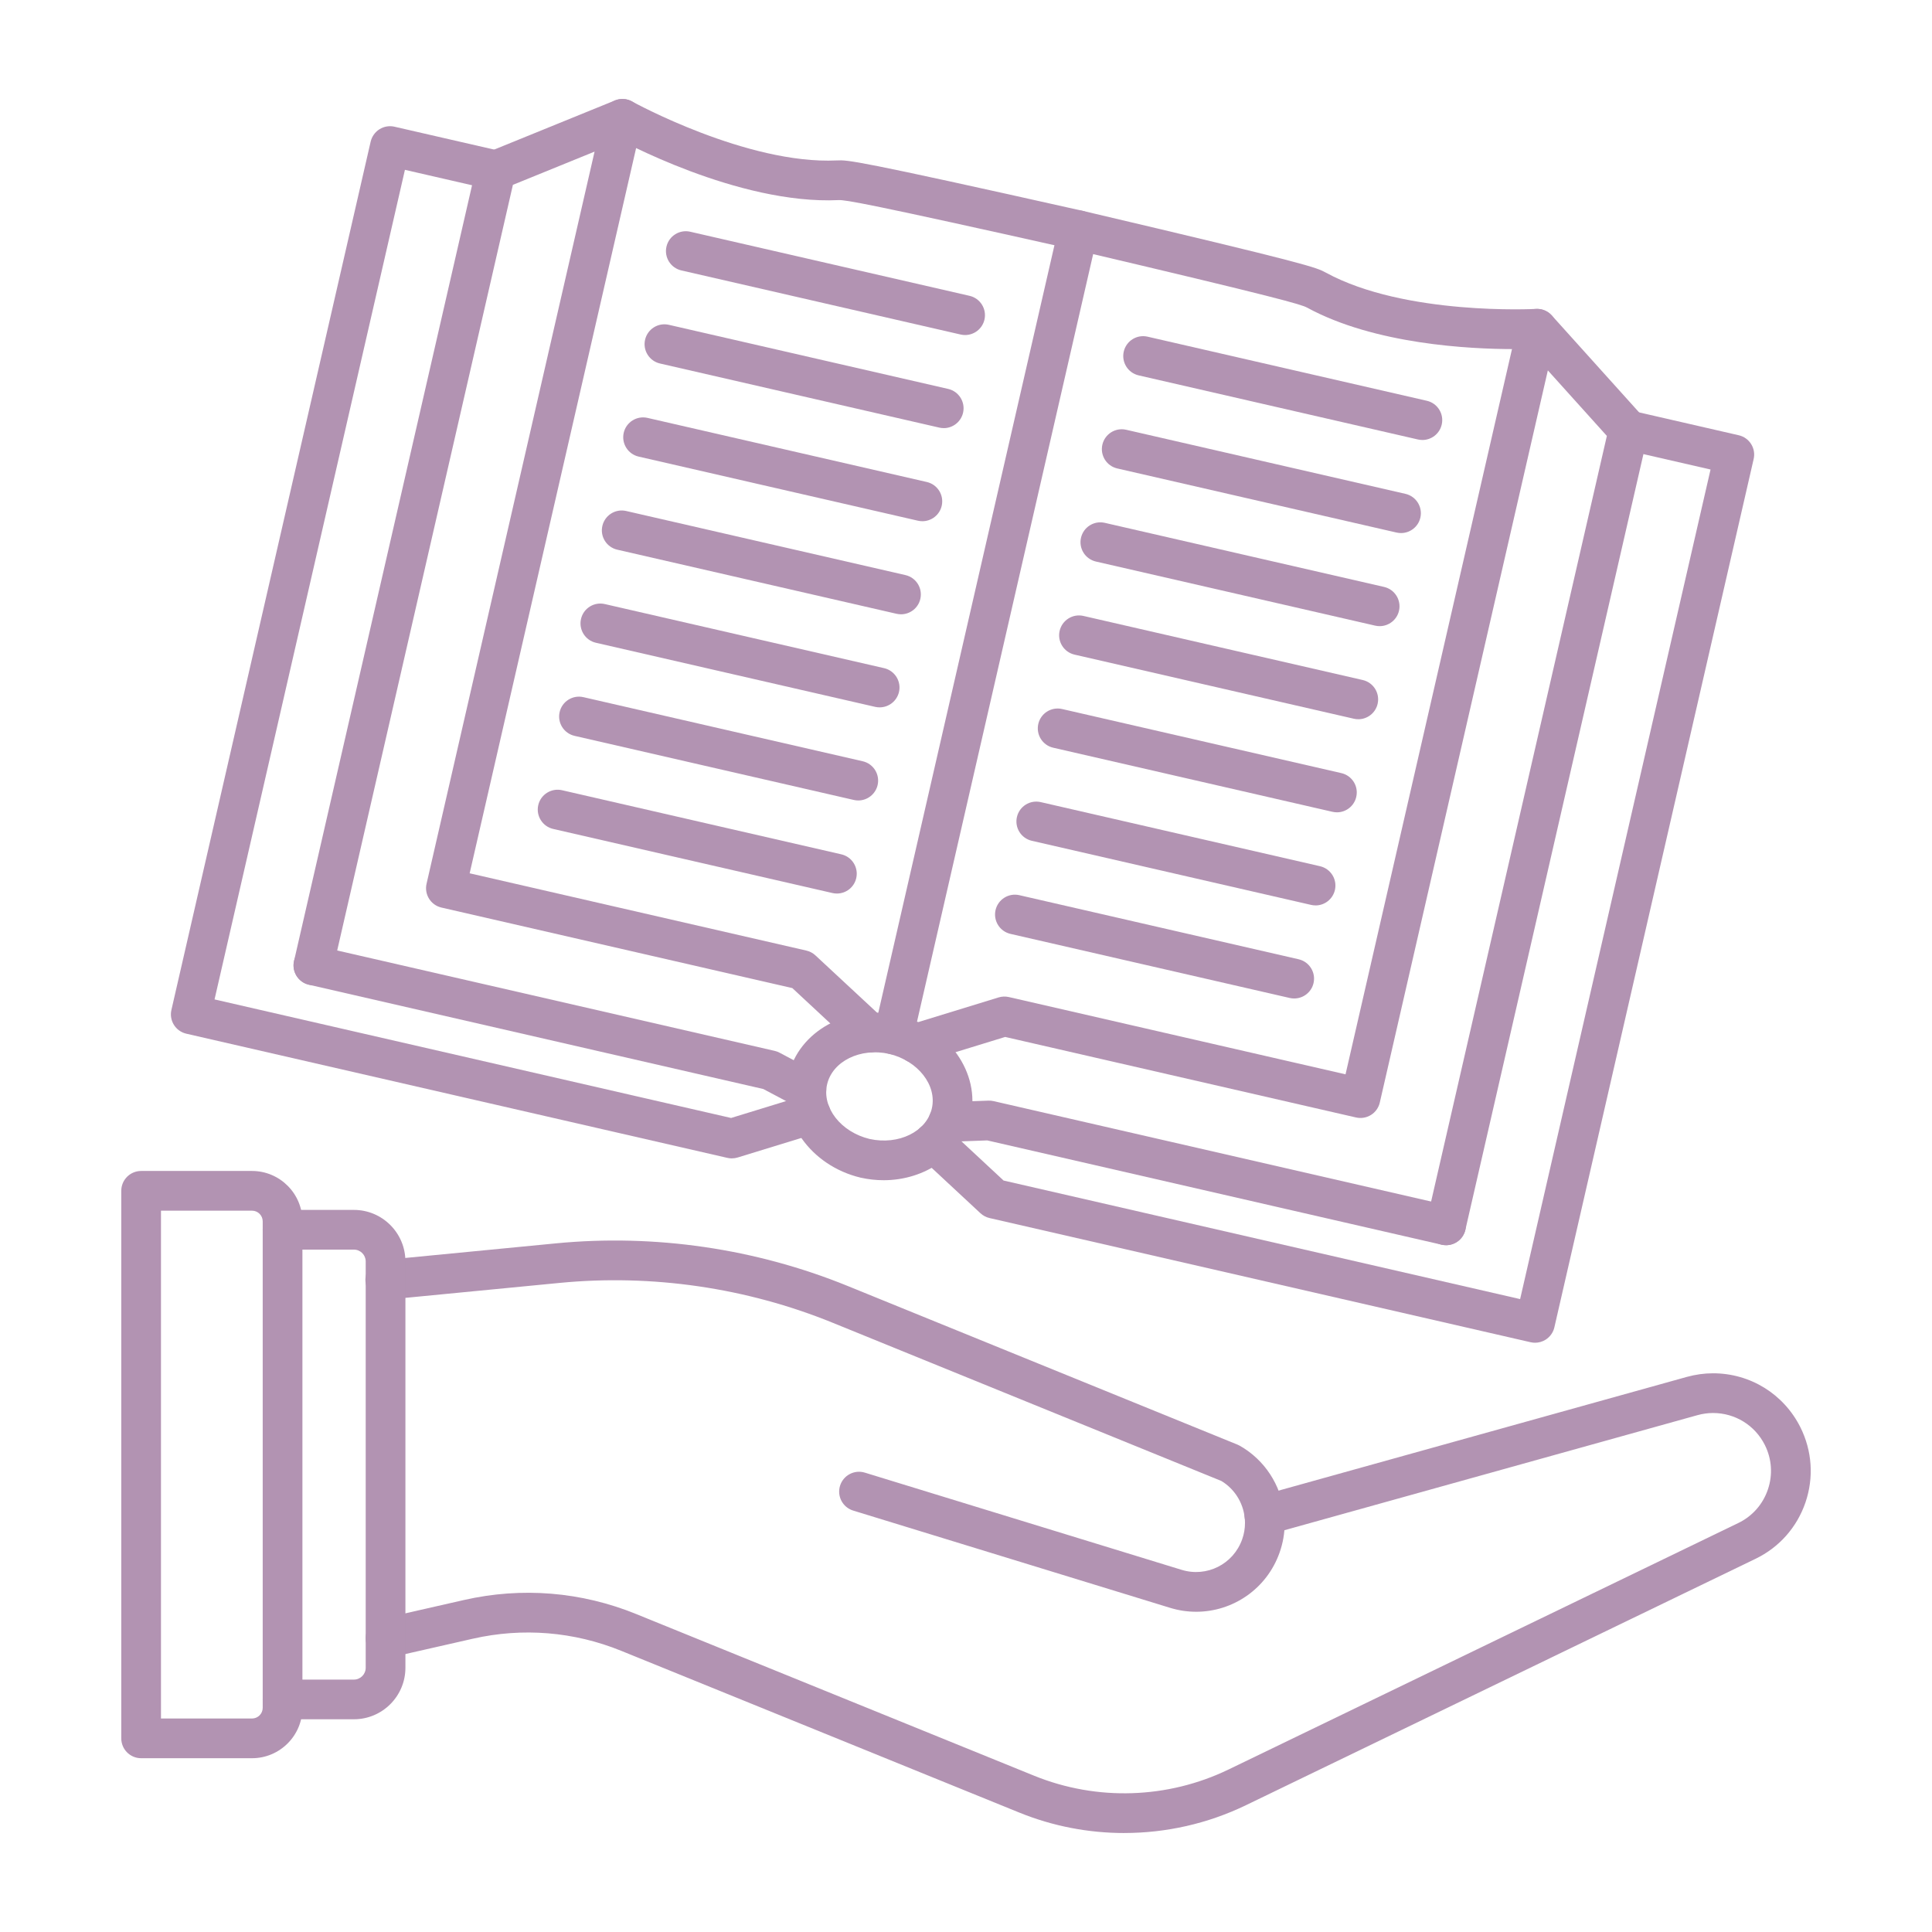
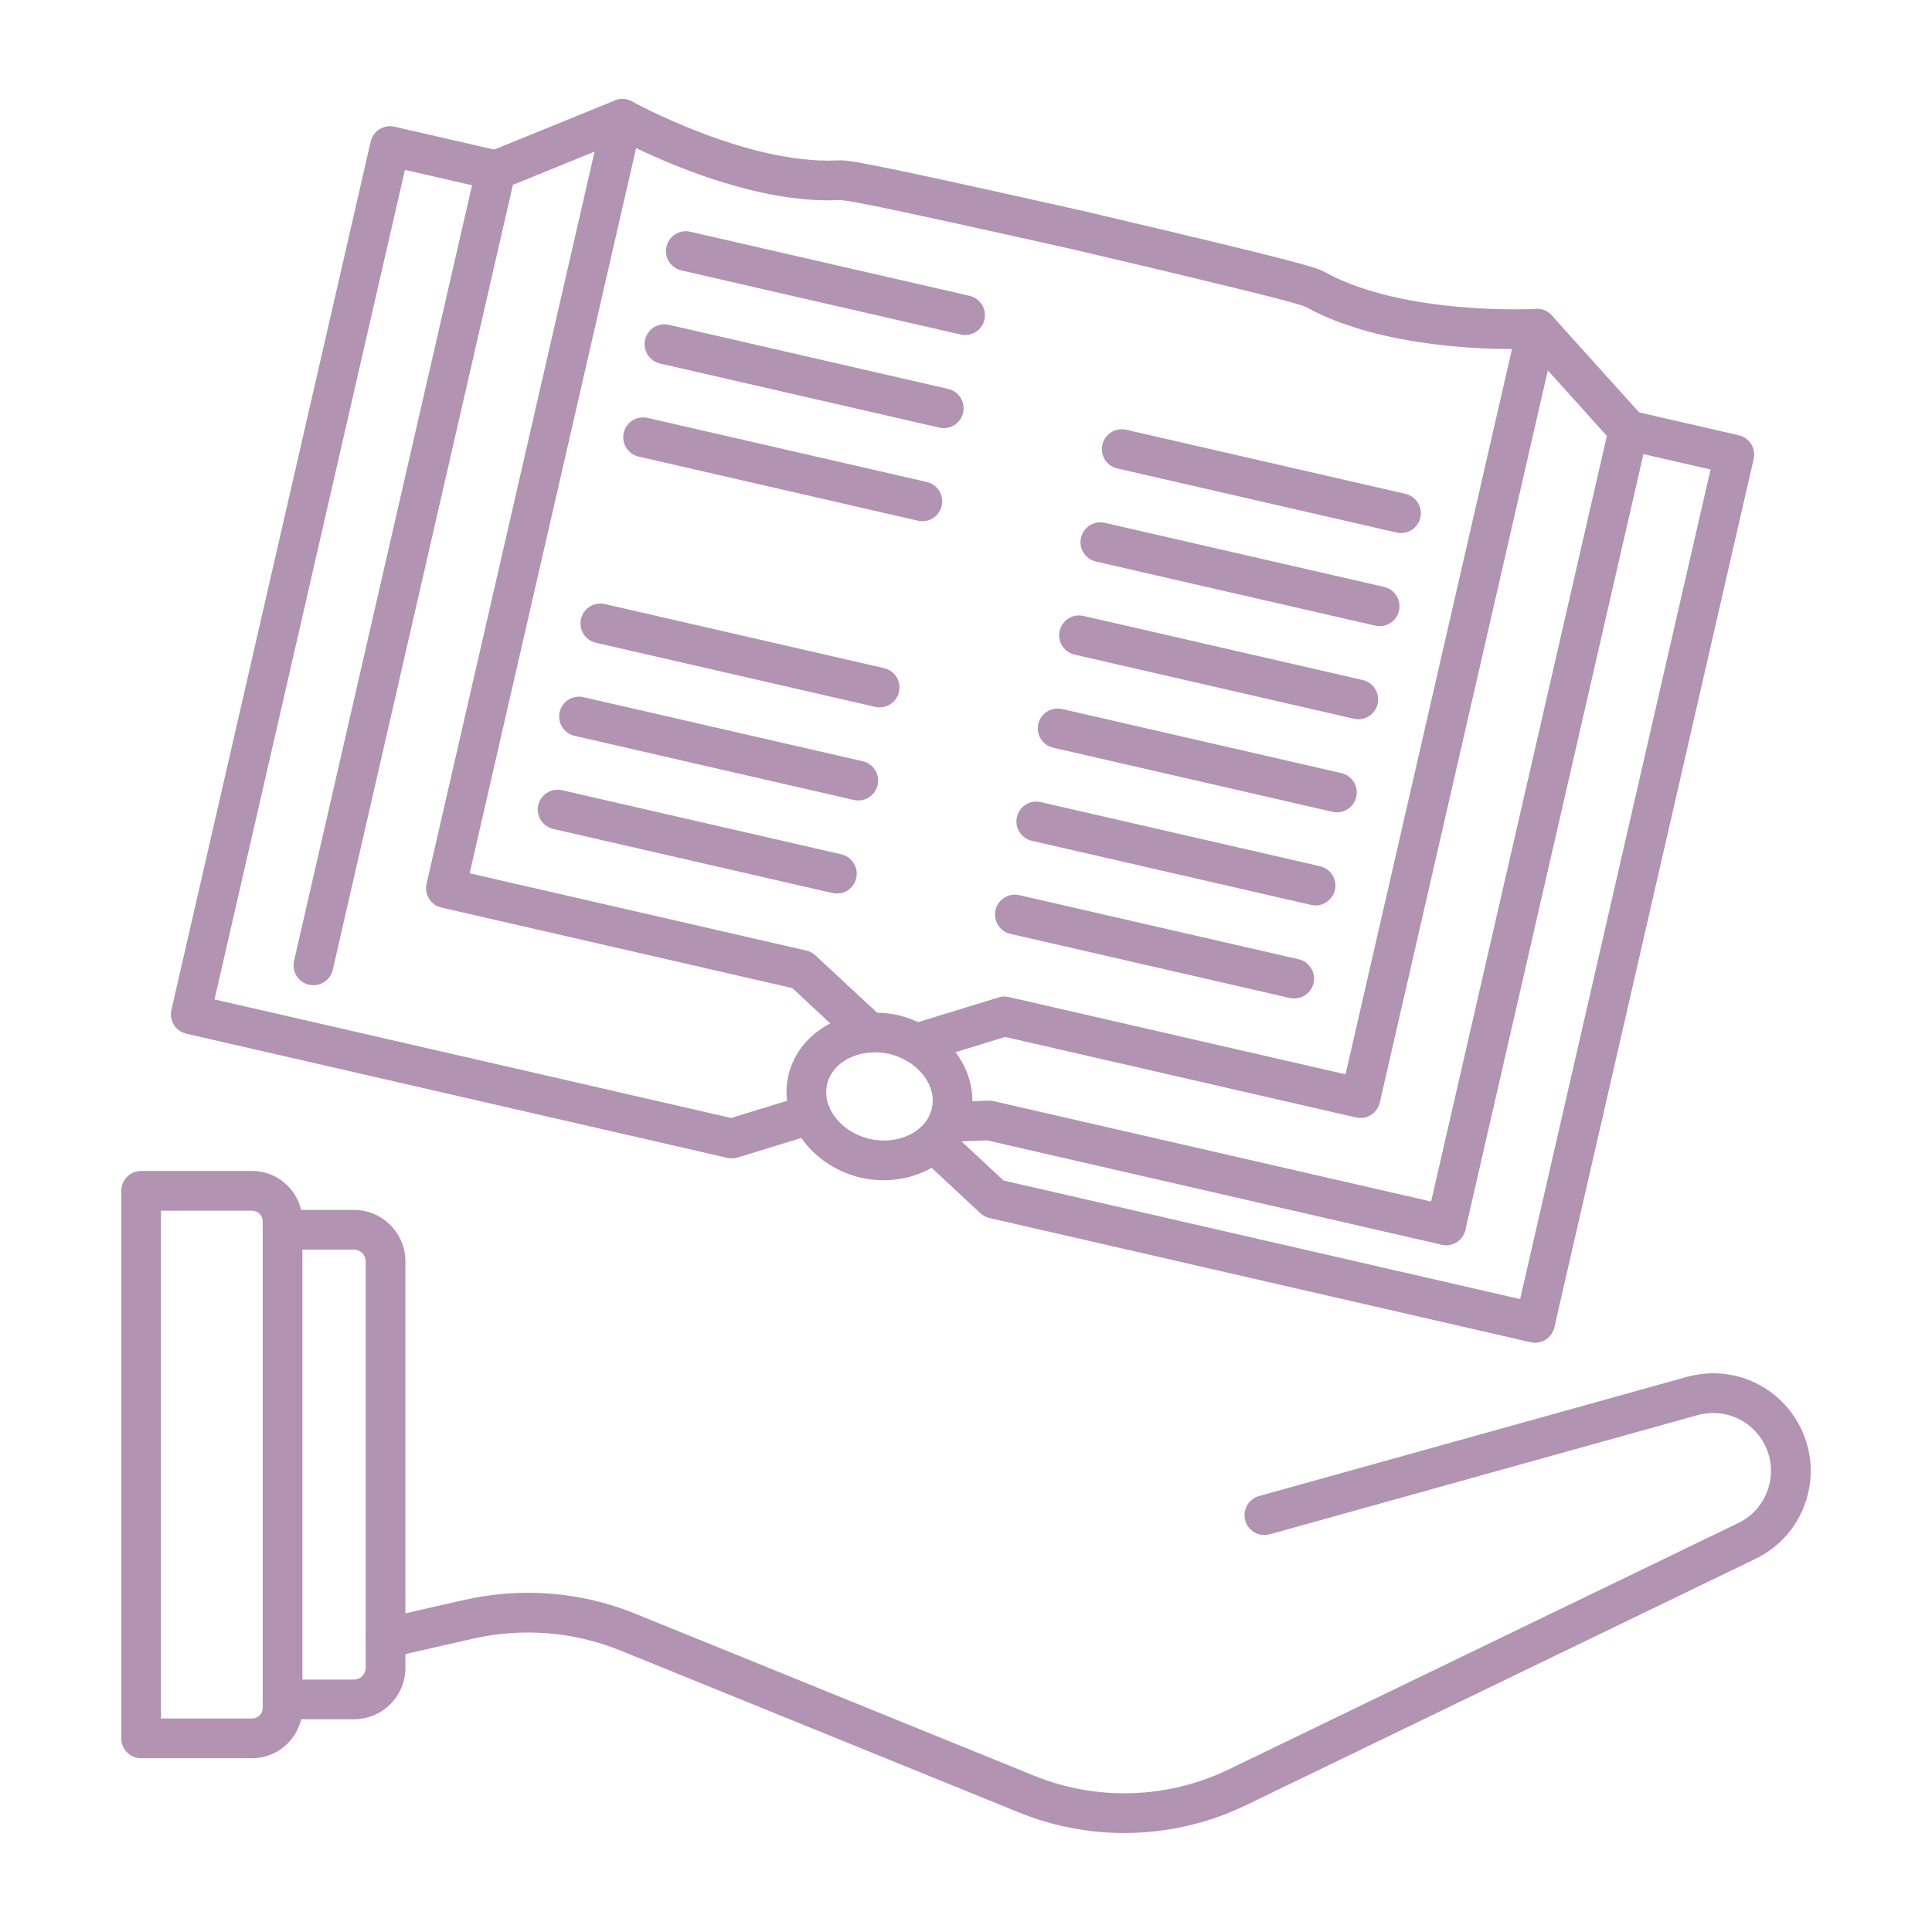
<svg xmlns="http://www.w3.org/2000/svg" clip-rule="evenodd" fill-rule="evenodd" height="300" image-rendering="optimizeQuality" shape-rendering="geometricPrecision" text-rendering="geometricPrecision" viewBox="0 0 173.397 173.397" width="300" version="1.1">
  <g width="100%" height="100%" transform="matrix(1,0,0,1,0,0)">
    <g id="Layer_x0020_1">
      <g id="_528924024">
        <path id="_528888240" d="m78.028 94.465c-.433 0-.87-.158-1.213-.477l-5.704-5.307-31.491-7.227c-.959-.22-1.557-1.176-1.337-2.135l15.079-65.711-7.329 2.982-16.168 70.451c-.219.959-1.176 1.557-2.135 1.339-.959-.22-1.559-1.177-1.34-2.136l16.375-71.355c.13-.566.529-1.033 1.067-1.252l11.363-4.623c.616-.251 1.318-.137 1.825.294s.73 1.108.582 1.756l-15.45 67.315 30.22 6.936c.303.07.584.219.813.432l6.058 5.631c.718.67.761 1.798.089 2.519-.349.377-.826.568-1.306.568z" fill="#b293b2" fill-opacity="1" data-original-color="#000000ff" stroke="none" stroke-opacity="1" />
        <path id="_528888696" d="m65.684 103.965c-.133 0-.27-.015-.4-.045l-48.562-11.146c-.959-.22-1.559-1.176-1.337-2.135l17.882-77.929c.109-.46.393-.86.792-1.111.399-.251.885-.333 1.346-.227l9.498 2.18c.959.22 1.556 1.176 1.336 2.135-.219.959-1.176 1.557-2.135 1.338l-7.762-1.782-17.087 74.455 46.36 10.64 6.63-2.037c.94-.288 1.939.239 2.227 1.181.291.941-.238 1.938-1.179 2.227l-7.087 2.176c-.17.052-.347.079-.523.078z" fill="#b293b2" fill-opacity="1" data-original-color="#000000ff" stroke="none" stroke-opacity="1" />
        <path id="_528888168" d="m135.884 31.332c-3.969 0-12.511-.422-18.578-3.726-.513-.279-2.441-.864-20.939-5.21-18.519-4.149-20.505-4.464-21.096-4.437-9.062.43-19.819-5.484-20.27-5.736-.86-.478-1.169-1.564-.693-2.424.48-.86 1.565-1.169 2.422-.691l.001-0c.102.057 10.32 5.671 18.37 5.291.999-.049 1.547-.073 22.065 4.523 20.487 4.814 20.969 5.077 21.845 5.554 7.094 3.862 18.72 3.256 18.838 3.249.978-.054 1.825.696 1.881 1.679.053.983-.696 1.824-1.68 1.88-.124.006-.919.049-2.165.048z" fill="#b293b2" fill-opacity="1" data-original-color="#000000ff" stroke="none" stroke-opacity="1" />
        <path id="_528888288" d="m78.055 102.224c2.602.568 5.101-.66 5.578-2.74.477-2.084-1.244-4.282-3.839-4.901-2.577-.568-5.083.659-5.563 2.744-.476 2.08 1.238 4.275 3.824 4.897zm1.247 3.7c-.665 0-1.346-.072-2.03-.223-.009-.002-.018-.004-.028-.006-4.492-1.07-7.4-5.182-6.488-9.165.916-3.984 5.327-6.415 9.835-5.42 4.52 1.076 7.428 5.188 6.516 9.172-.776 3.38-4.071 5.643-7.806 5.643z" fill="#b293b2" fill-opacity="1" data-original-color="#000000ff" stroke="none" stroke-opacity="1" />
-         <path id="_528888336" d="m80.209 94.632c-.133 0-.267-.015-.4-.045-.959-.22-1.559-1.176-1.339-2.136l16.567-72.188c.223-.959 1.178-1.557 2.137-1.338.96.22 1.556 1.177 1.337 2.136l-16.567 72.188c-.189.825-.922 1.384-1.735 1.384z" fill="#b293b2" fill-opacity="1" data-original-color="#000000ff" stroke="none" stroke-opacity="1" />
-         <path id="_528888480" d="m72.375 99.556c-.281 0-.566-.067-.832-.208l-3.038-1.61-40.776-9.358c-.959-.22-1.559-1.177-1.34-2.136.22-.96 1.176-1.558 2.135-1.338l41.008 9.411c.152.035.297.09.433.163l3.245 1.719c.869.461 1.2 1.54.739 2.409-.318.603-.937.948-1.575.948z" fill="#b293b2" fill-opacity="1" data-original-color="#000000ff" stroke="none" stroke-opacity="1" />
        <path id="_528888216" d="m129.783 111.756c-.13 0-.266-.015-.399-.045-.959-.22-1.559-1.176-1.34-2.136l16.172-70.452-5.297-5.88-15.082 65.711c-.105.46-.39.861-.789 1.112-.402.251-.885.332-1.346.227l-31.488-7.227-7.45 2.288c-.94.288-1.937-.239-2.228-1.18-.288-.941.241-1.938 1.182-2.227l7.905-2.428c.297-.091.615-.103.922-.033l30.217 6.935 15.45-67.315c.148-.648.646-1.159 1.29-1.326.644-.167 1.327.038 1.773.532l8.208 9.115c.39.431.544 1.026.414 1.592l-16.378 71.355c-.189.825-.923 1.384-1.736 1.383z" fill="#b293b2" fill-opacity="1" data-original-color="#000000ff" stroke="none" stroke-opacity="1" />
        <path id="_528888408" d="m137.771 120.51c-.133 0-.267-.015-.4-.045l-48.562-11.146c-.303-.07-.585-.219-.814-.432l-5.429-5.049c-.72-.67-.761-1.798-.09-2.518.668-.721 1.797-.761 2.518-.091l5.077 4.724 46.36 10.64 17.09-74.454-7.763-1.782c-.959-.22-1.556-1.176-1.337-2.135.22-.959 1.173-1.558 2.135-1.338l9.498 2.18c.958.22 1.559 1.176 1.336 2.135l-17.885 77.928c-.105.461-.39.861-.789 1.111-.287.179-.616.272-.946.272z" fill="#b293b2" fill-opacity="1" data-original-color="#000000ff" stroke="none" stroke-opacity="1" />
        <path id="_528888600" d="m129.783 111.756c-.13 0-.266-.015-.399-.045l-40.778-9.359-3.434.124c-.966.034-1.81-.733-1.845-1.716-.037-.984.733-1.81 1.717-1.845l3.669-.133c.155-.005.309.009.461.044l41.008 9.411c.959.22 1.556 1.176 1.336 2.136-.188.825-.922 1.383-1.736 1.383z" fill="#b293b2" fill-opacity="1" data-original-color="#000000ff" stroke="none" stroke-opacity="1" />
-         <path id="_528888576" d="m80.865 55.132c-.13 0-.267-.015-.4-.045l-25.065-5.753c-.959-.22-1.56-1.176-1.337-2.135.22-.959 1.176-1.558 2.135-1.338l25.066 5.753c.959.22 1.556 1.176 1.336 2.136-.188.825-.922 1.384-1.735 1.383z" fill="#b293b2" fill-opacity="1" data-original-color="#000000ff" stroke="none" stroke-opacity="1" />
        <path id="_528924552" d="m78.95 63.486c-.133 0-.267-.015-.403-.045l-25.065-5.753c-.959-.22-1.556-1.177-1.337-2.136.22-.96 1.176-1.558 2.135-1.338l25.066 5.752c.959.22 1.559 1.177 1.339 2.136-.192.825-.925 1.384-1.735 1.383z" fill="#b293b2" fill-opacity="1" data-original-color="#000000ff" stroke="none" stroke-opacity="1" />
        <path id="_528924600" d="m77.032 71.841c-.133 0-.266-.015-.403-.045l-25.062-5.753c-.959-.22-1.56-1.176-1.34-2.135.22-.959 1.176-1.558 2.135-1.338l25.066 5.752c.959.22 1.559 1.176 1.339 2.136-.192.825-.925 1.383-1.735 1.383z" fill="#b293b2" fill-opacity="1" data-original-color="#000000ff" stroke="none" stroke-opacity="1" />
        <path id="_528924456" d="m75.114 80.195c-.134 0-.267-.015-.4-.045l-25.066-5.753c-.958-.22-1.559-1.176-1.34-2.136.22-.959 1.179-1.558 2.138-1.338l25.063 5.753c.959.22 1.559 1.177 1.339 2.136-.188.825-.922 1.383-1.735 1.383z" fill="#b293b2" fill-opacity="1" data-original-color="#000000ff" stroke="none" stroke-opacity="1" />
        <path id="_528924240" d="m82.783 46.778c-.133 0-.266-.015-.399-.045l-25.065-5.753c-.959-.22-1.559-1.176-1.34-2.135.22-.96 1.176-1.558 2.138-1.338l25.063 5.752c.962.22 1.559 1.176 1.339 2.136-.188.825-.922 1.384-1.736 1.384z" fill="#b293b2" fill-opacity="1" data-original-color="#000000ff" stroke="none" stroke-opacity="1" />
        <path id="_528924504" d="m84.701 38.423c-.133 0-.266-.015-.4-.045l-25.065-5.753c-.959-.22-1.56-1.176-1.34-2.135.22-.959 1.176-1.558 2.135-1.338l25.066 5.753c.959.22 1.559 1.176 1.339 2.136-.189.825-.925 1.384-1.735 1.384z" fill="#b293b2" fill-opacity="1" data-original-color="#000000ff" stroke="none" stroke-opacity="1" />
        <path id="_528924288" d="m86.619 30.069c-.133 0-.266-.015-.402-.045l-25.065-5.753c-.959-.22-1.557-1.176-1.337-2.135.22-.959 1.176-1.558 2.135-1.338l25.066 5.752c.959.22 1.559 1.176 1.34 2.136-.192.825-.925 1.383-1.736 1.383z" fill="#b293b2" fill-opacity="1" data-original-color="#000000ff" stroke="none" stroke-opacity="1" />
        <path id="_528924360" d="m121.907 64.551c-.13 0-.267-.015-.4-.045l-25.065-5.753c-.959-.22-1.56-1.176-1.34-2.135.223-.96 1.179-1.558 2.138-1.338l25.066 5.752c.959.22 1.556 1.177 1.336 2.136-.188.825-.922 1.384-1.735 1.384z" fill="#b293b2" fill-opacity="1" data-original-color="#000000ff" stroke="none" stroke-opacity="1" />
        <path id="_528923664" d="m119.992 72.905c-.133 0-.267-.015-.403-.045l-25.065-5.753c-.959-.22-1.556-1.176-1.337-2.135.22-.959 1.176-1.558 2.135-1.338l25.066 5.753c.959.22 1.559 1.176 1.336 2.135-.188.825-.922 1.384-1.732 1.384z" fill="#b293b2" fill-opacity="1" data-original-color="#000000ff" stroke="none" stroke-opacity="1" />
        <path id="_528923616" d="m118.073 81.26c-.133 0-.266-.015-.402-.045l-25.062-5.753c-.962-.22-1.56-1.176-1.34-2.135.22-.959 1.176-1.557 2.135-1.338l25.066 5.753c.959.22 1.559 1.176 1.339 2.136-.192.825-.925 1.384-1.735 1.384z" fill="#b293b2" fill-opacity="1" data-original-color="#000000ff" stroke="none" stroke-opacity="1" />
        <path id="_528923520" d="m116.156 89.614c-.133 0-.267-.015-.4-.045l-25.066-5.753c-.959-.22-1.559-1.176-1.34-2.136.22-.959 1.176-1.558 2.135-1.338l25.066 5.752c.959.22 1.559 1.177 1.34 2.136-.188.825-.925 1.384-1.735 1.383z" fill="#b293b2" fill-opacity="1" data-original-color="#000000ff" stroke="none" stroke-opacity="1" />
        <path id="_528923880" d="m123.824 56.197c-.133 0-.266-.015-.399-.045l-25.065-5.753c-.959-.22-1.56-1.177-1.34-2.136.22-.959 1.176-1.558 2.135-1.338l25.066 5.752c.959.22 1.559 1.177 1.34 2.136-.188.825-.925 1.384-1.736 1.384z" fill="#b293b2" fill-opacity="1" data-original-color="#000000ff" stroke="none" stroke-opacity="1" />
        <path id="_528924048" d="m125.743 47.842c-.133 0-.267-.014-.4-.045l-25.065-5.753c-.963-.22-1.56-1.176-1.34-2.135.22-.959 1.176-1.558 2.135-1.338l25.066 5.752c.959.22 1.559 1.176 1.339 2.136-.189.825-.925 1.383-1.735 1.383z" fill="#b293b2" fill-opacity="1" data-original-color="#000000ff" stroke="none" stroke-opacity="1" />
-         <path id="_528923424" d="m127.661 39.488c-.133 0-.266-.015-.402-.045l-25.065-5.753c-.959-.22-1.557-1.176-1.337-2.136.22-.959 1.176-1.557 2.135-1.338l25.066 5.753c.959.22 1.559 1.177 1.337 2.136-.189.825-.922 1.384-1.733 1.384z" fill="#b293b2" fill-opacity="1" data-original-color="#000000ff" stroke="none" stroke-opacity="1" />
        <path id="_528924120" d="m100.906 164.514c-3.205 0-6.414-.609-9.439-1.841l-35.708-14.51c-4.245-1.726-8.851-2.104-13.319-1.089l-7.444 1.692c-.959.216-1.912-.383-2.132-1.343-.216-.959.384-1.915 1.343-2.132l7.441-1.692c5.185-1.179 10.528-.743 15.453 1.262l35.709 14.509c5.627 2.286 11.994 2.082 17.464-.563l45.735-22.114c1.262-.609 2.205-1.677 2.657-3.004.452-1.325.356-2.745-.269-3.998-.888-1.772-2.673-2.874-4.653-2.874-.461-0-.931.065-1.398.194l-38.387 10.694c-.949.263-1.931-.29-2.197-1.237-.263-.95.291-1.934 1.238-2.197l38.394-10.694c.78-.215 1.568-.324 2.351-.324 3.338-0 6.342 1.856 7.84 4.843 1.055 2.115 1.219 4.51.458 6.744-.764 2.237-2.354 4.034-4.48 5.061l-45.734 22.114c-3.437 1.661-7.175 2.497-10.921 2.497z" fill="#b293b2" fill-opacity="1" data-original-color="#000000ff" stroke="none" stroke-opacity="1" />
-         <path id="_528923544" d="m107.357 144.655c-.783 0-1.578-.115-2.364-.359l-28.419-8.721c-.94-.288-1.47-1.284-1.182-2.224.291-.942 1.287-1.471 2.228-1.182l28.423 8.722c2.264.699 4.649-.501 5.441-2.735.17-.473.254-.968.254-1.476 0-.161-.009-.322-.028-.476-.154-1.374-.934-2.59-2.098-3.289l-34.885-14.199c-7.728-3.144-16.199-4.379-24.494-3.575l-15.484 1.501c-.981.096-1.853-.622-1.946-1.602-.095-.98.622-1.851 1.599-1.946l15.485-1.501c8.87-.86 17.925.46 26.185 3.821l35 14.245c.072.029.142.063.207.102 2.203 1.251 3.688 3.506 3.969 6.031.034.281.053.585.053.888 0.0.915-.155 1.816-.461 2.673-1.153 3.257-4.198 5.303-7.483 5.303z" fill="#b293b2" fill-opacity="1" data-original-color="#000000ff" stroke="none" stroke-opacity="1" />
        <path id="_528923760" d="m31.764 154.304h-6.404c-.987 0-1.782-.795-1.782-1.779 0-.987.795-1.782 1.782-1.782l6.404-0c.582 0 1.058-.476 1.058-1.061l0-36.471c0-.584-.477-1.058-1.058-1.058h-6.404c-.987 0-1.782-.798-1.782-1.782 0-.984.795-1.782 1.782-1.782h6.404c2.549 0 4.622 2.074 4.622 4.623l0 36.47c0 2.549-2.073 4.622-4.622 4.622z" fill="#b293b2" fill-opacity="1" data-original-color="#000000ff" stroke="none" stroke-opacity="1" />
        <path id="_528923784" d="m14.448 154.236h8.171c.526 0 .959-.43.959-.959l0-43.66c0-.529-.433-.959-.959-.959l-8.171-0zm8.171 3.564h-9.953c-.984 0-1.782-.798-1.782-1.782v-49.142c0-.984.798-1.782 1.782-1.782l9.953-0c2.494 0 4.523 2.029 4.523 4.523l0 43.66c0 2.494-2.03 4.523-4.523 4.523z" fill="#b293b2" fill-opacity="1" data-original-color="#000000ff" stroke="none" stroke-opacity="1" />
      </g>
    </g>
  </g>
</svg>